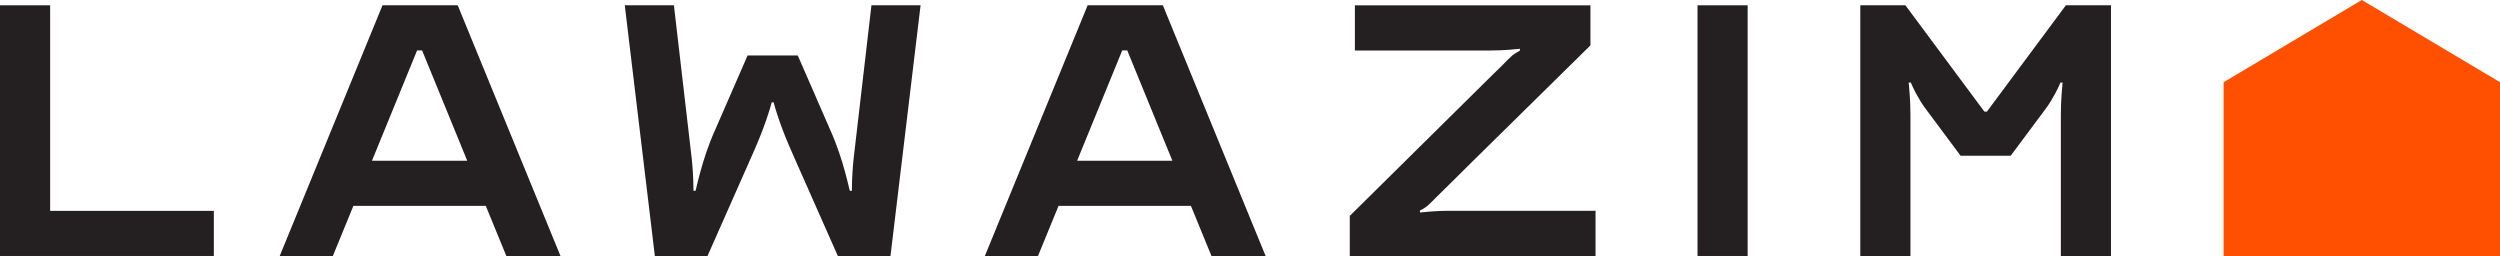
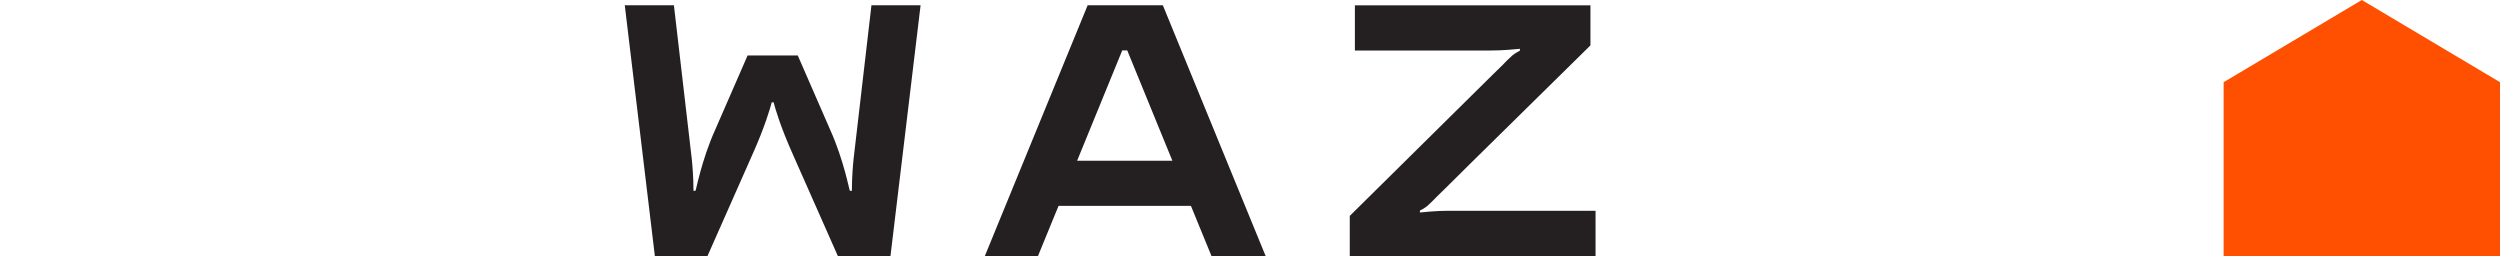
<svg xmlns="http://www.w3.org/2000/svg" id="Layer_1" viewBox="0 0 1869.73 191.46">
  <defs>
    <style>.cls-1{fill:#242021;}.cls-1,.cls-2{stroke-width:0px;}.cls-2{fill:#fe5000;}</style>
  </defs>
  <path class="cls-2" d="m1766.38,0l-103.35,61.48v129.98h206.71V61.48L1766.38,0Z" />
-   <polygon class="cls-1" points="37.5 3.96 0 3.96 0 191.45 159.93 191.45 159.93 157.7 37.5 157.7 37.5 3.96" />
-   <path class="cls-1" d="m342.32,3.96h-56.25l-76.88,187.49h39.75l15.37-37.5h99l15.37,37.5h40.5L342.32,3.96Zm-64.13,116.25l33.75-82.5h3.75l33.75,82.5h-71.25Z" />
  <path class="cls-1" d="m869.69,3.96h-56.25l-76.88,187.49h39.75l15.37-37.5h99l15.37,37.5h40.5L869.69,3.96Zm-64.13,116.25l33.75-82.5h3.75l33.75,82.5h-71.25Z" />
-   <rect class="cls-1" x="1269.56" y="3.96" width="37.5" height="187.49" />
-   <path class="cls-1" d="m1485.99,83.45l-1.87.03-59.08-79.52h-33.74v187.49h37.5v-105.83c0-10.26-.95-20.19-1.33-23.85h1.64c1.4,3.48,5.62,12.34,10.94,19.43l26.25,35.25h37.5l26.25-35.25c5.32-7.09,9.53-15.95,10.94-19.43h1.64c-.39,3.66-1.34,13.59-1.34,23.85v105.83h37.5V3.96h-33.74l-59.05,79.5Z" />
  <path class="cls-1" d="m1061.95,158.93v-1.44s3.51-1.75,5.58-3.51c2.55-2.23,4.78-4.62,7.17-7.01,2.39-2.39,4.78-4.62,7.17-7.01,0,0,13.07-12.91,18.33-18.17l89.28-87.85V3.97h-176.17v33.8h101.88c9.25,0,18.17-.96,21.52-1.28v1.43s-3.51,1.75-5.58,3.51c-2.55,2.23-4.94,4.62-7.18,7.01-2.39,2.39-4.78,4.62-7.17,7.01l-67.12,66.32-40.18,39.7v29.97h183.82v-33.8h-109.84c-9.25,0-18.18.96-21.52,1.28Z" />
  <path class="cls-1" d="m638.41,118.68c-.53,5.03-1.29,13.97-1.29,24.02h-1.5c-.37,0-4.49-22.87-14.62-45.37l-24.37-55.87h-37.5l-24.37,55.87c-10.13,22.5-14.25,45.37-14.62,45.37h-1.5c0-10.05-.76-19-1.29-24.02l-13.34-114.72h-36.75l22.5,187.49h39.37l33.37-75.37c9.71-21.62,13.63-35.5,14.66-39.53h1.42c1.04,4.03,4.95,17.91,14.66,39.53l33.37,75.37h39.37L688.5,3.96h-36.75l-13.34,114.72Z" />
</svg>